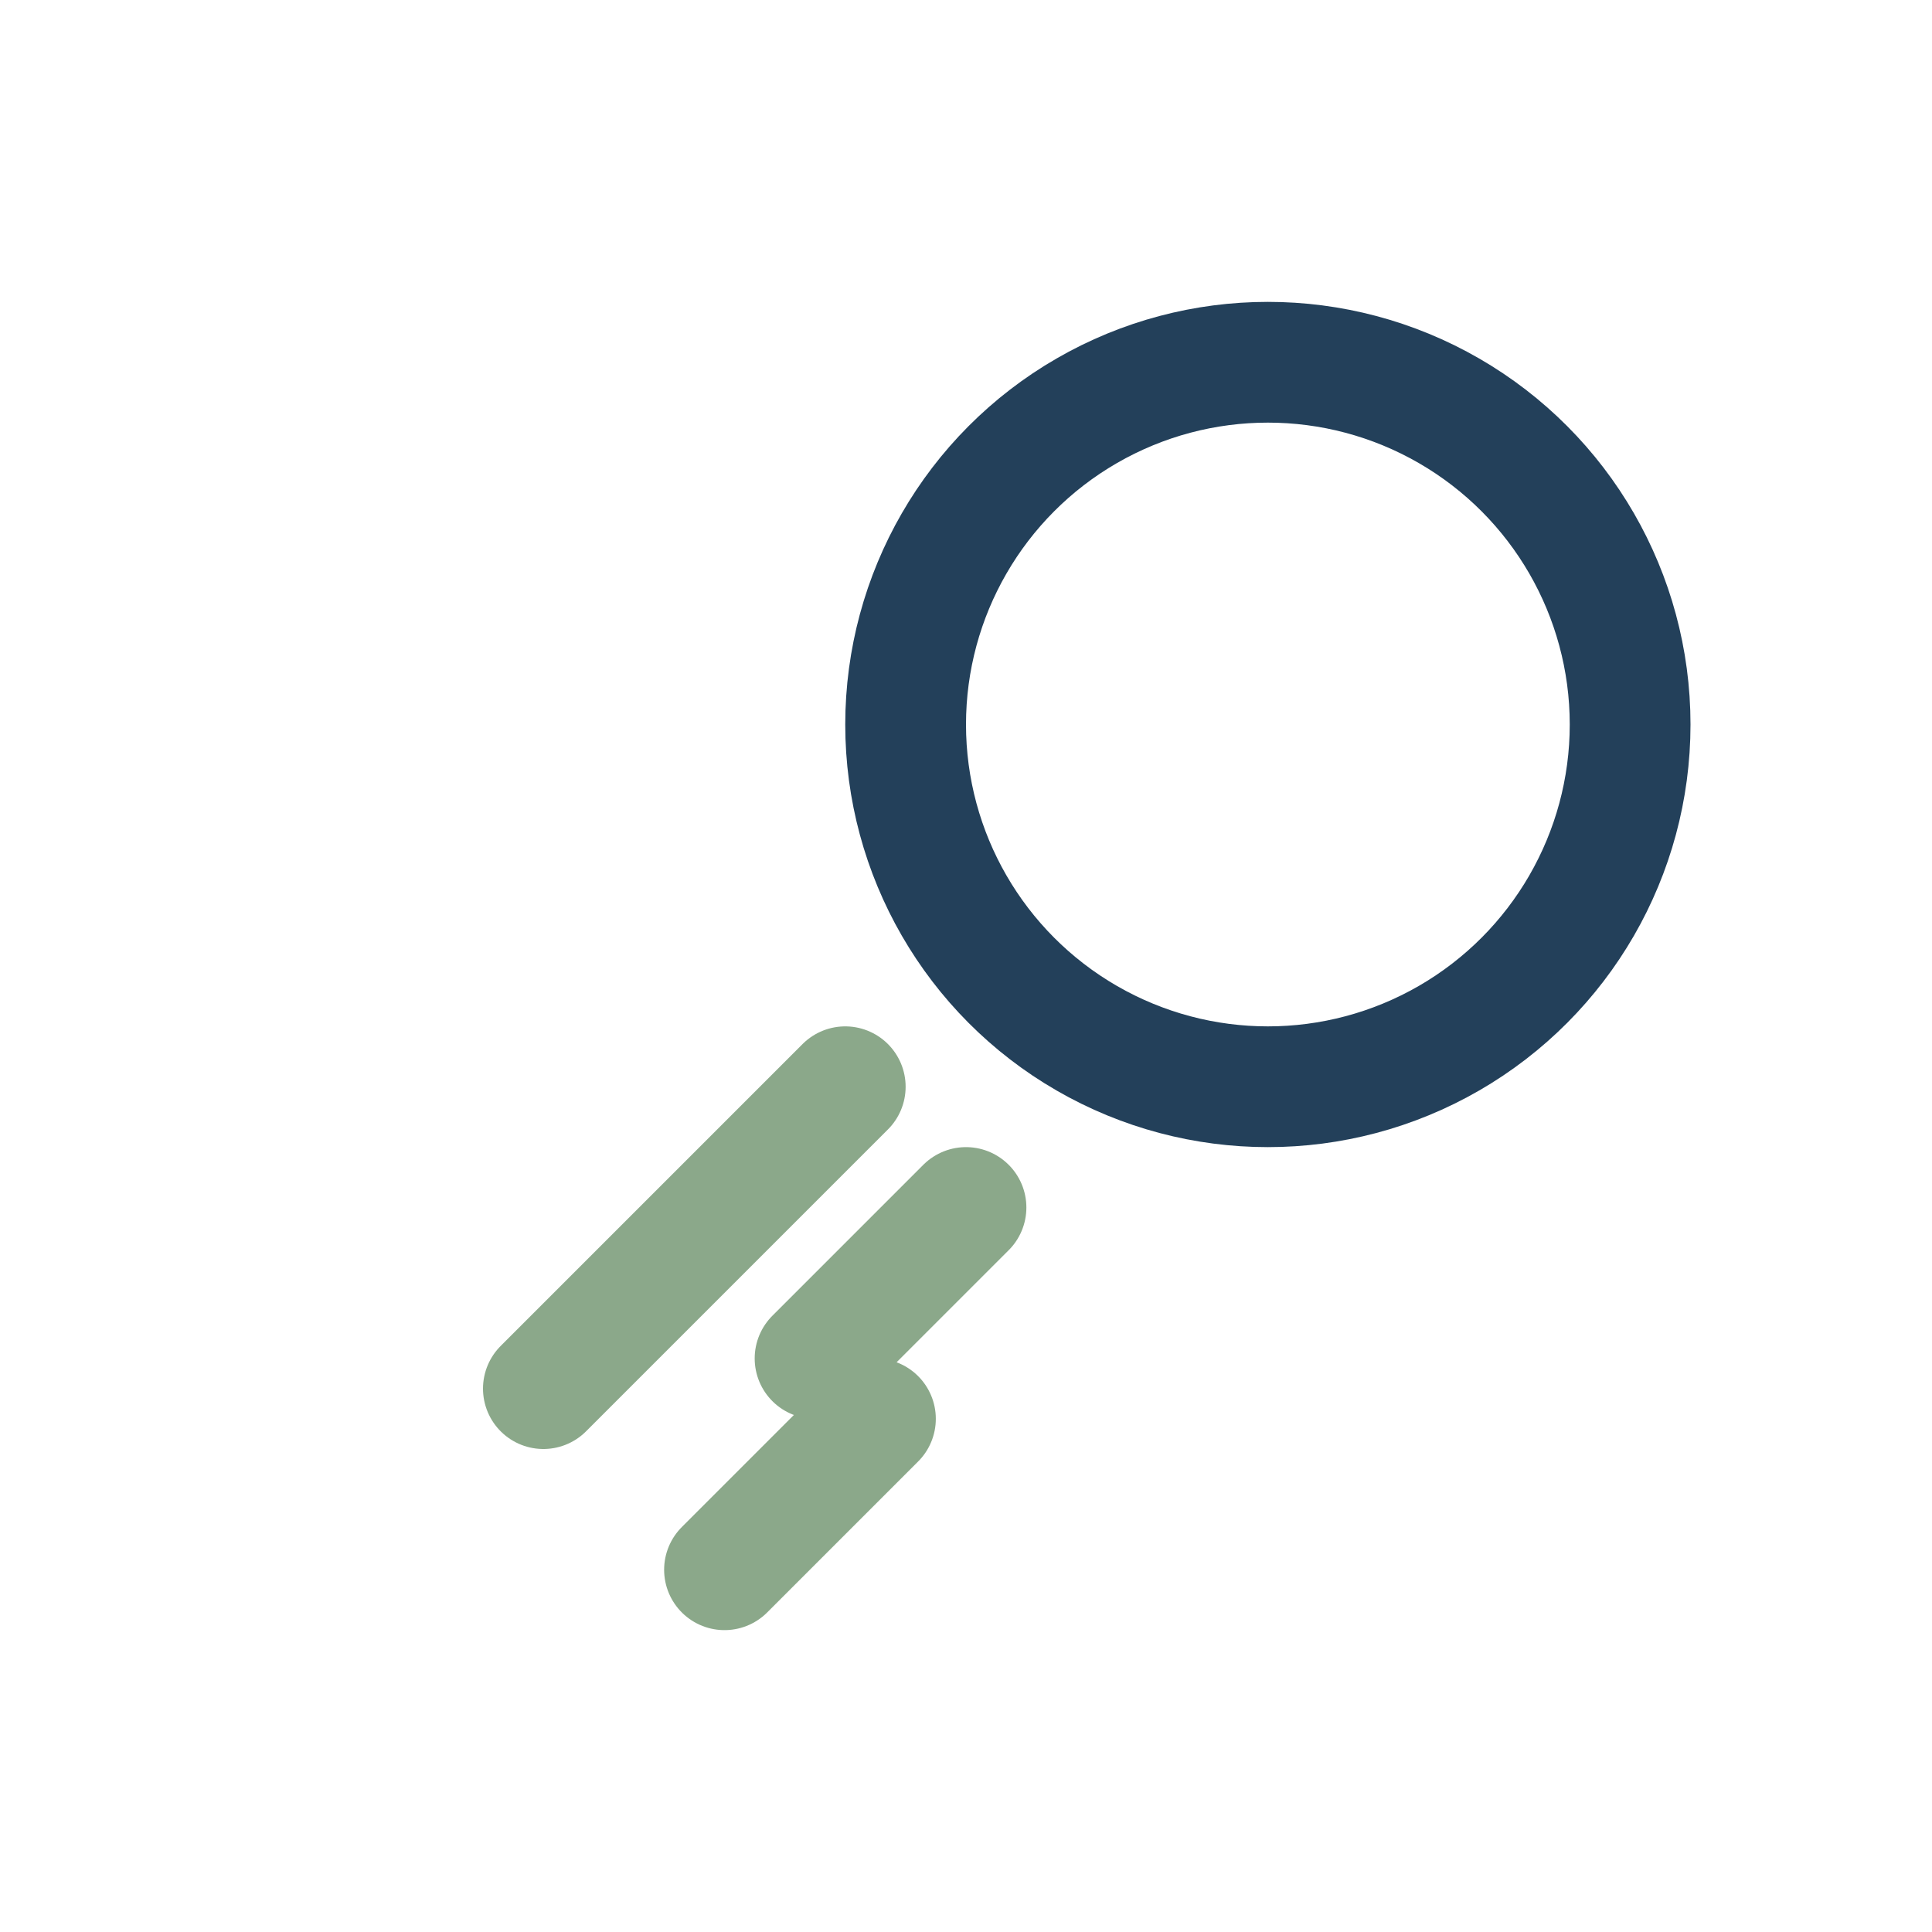
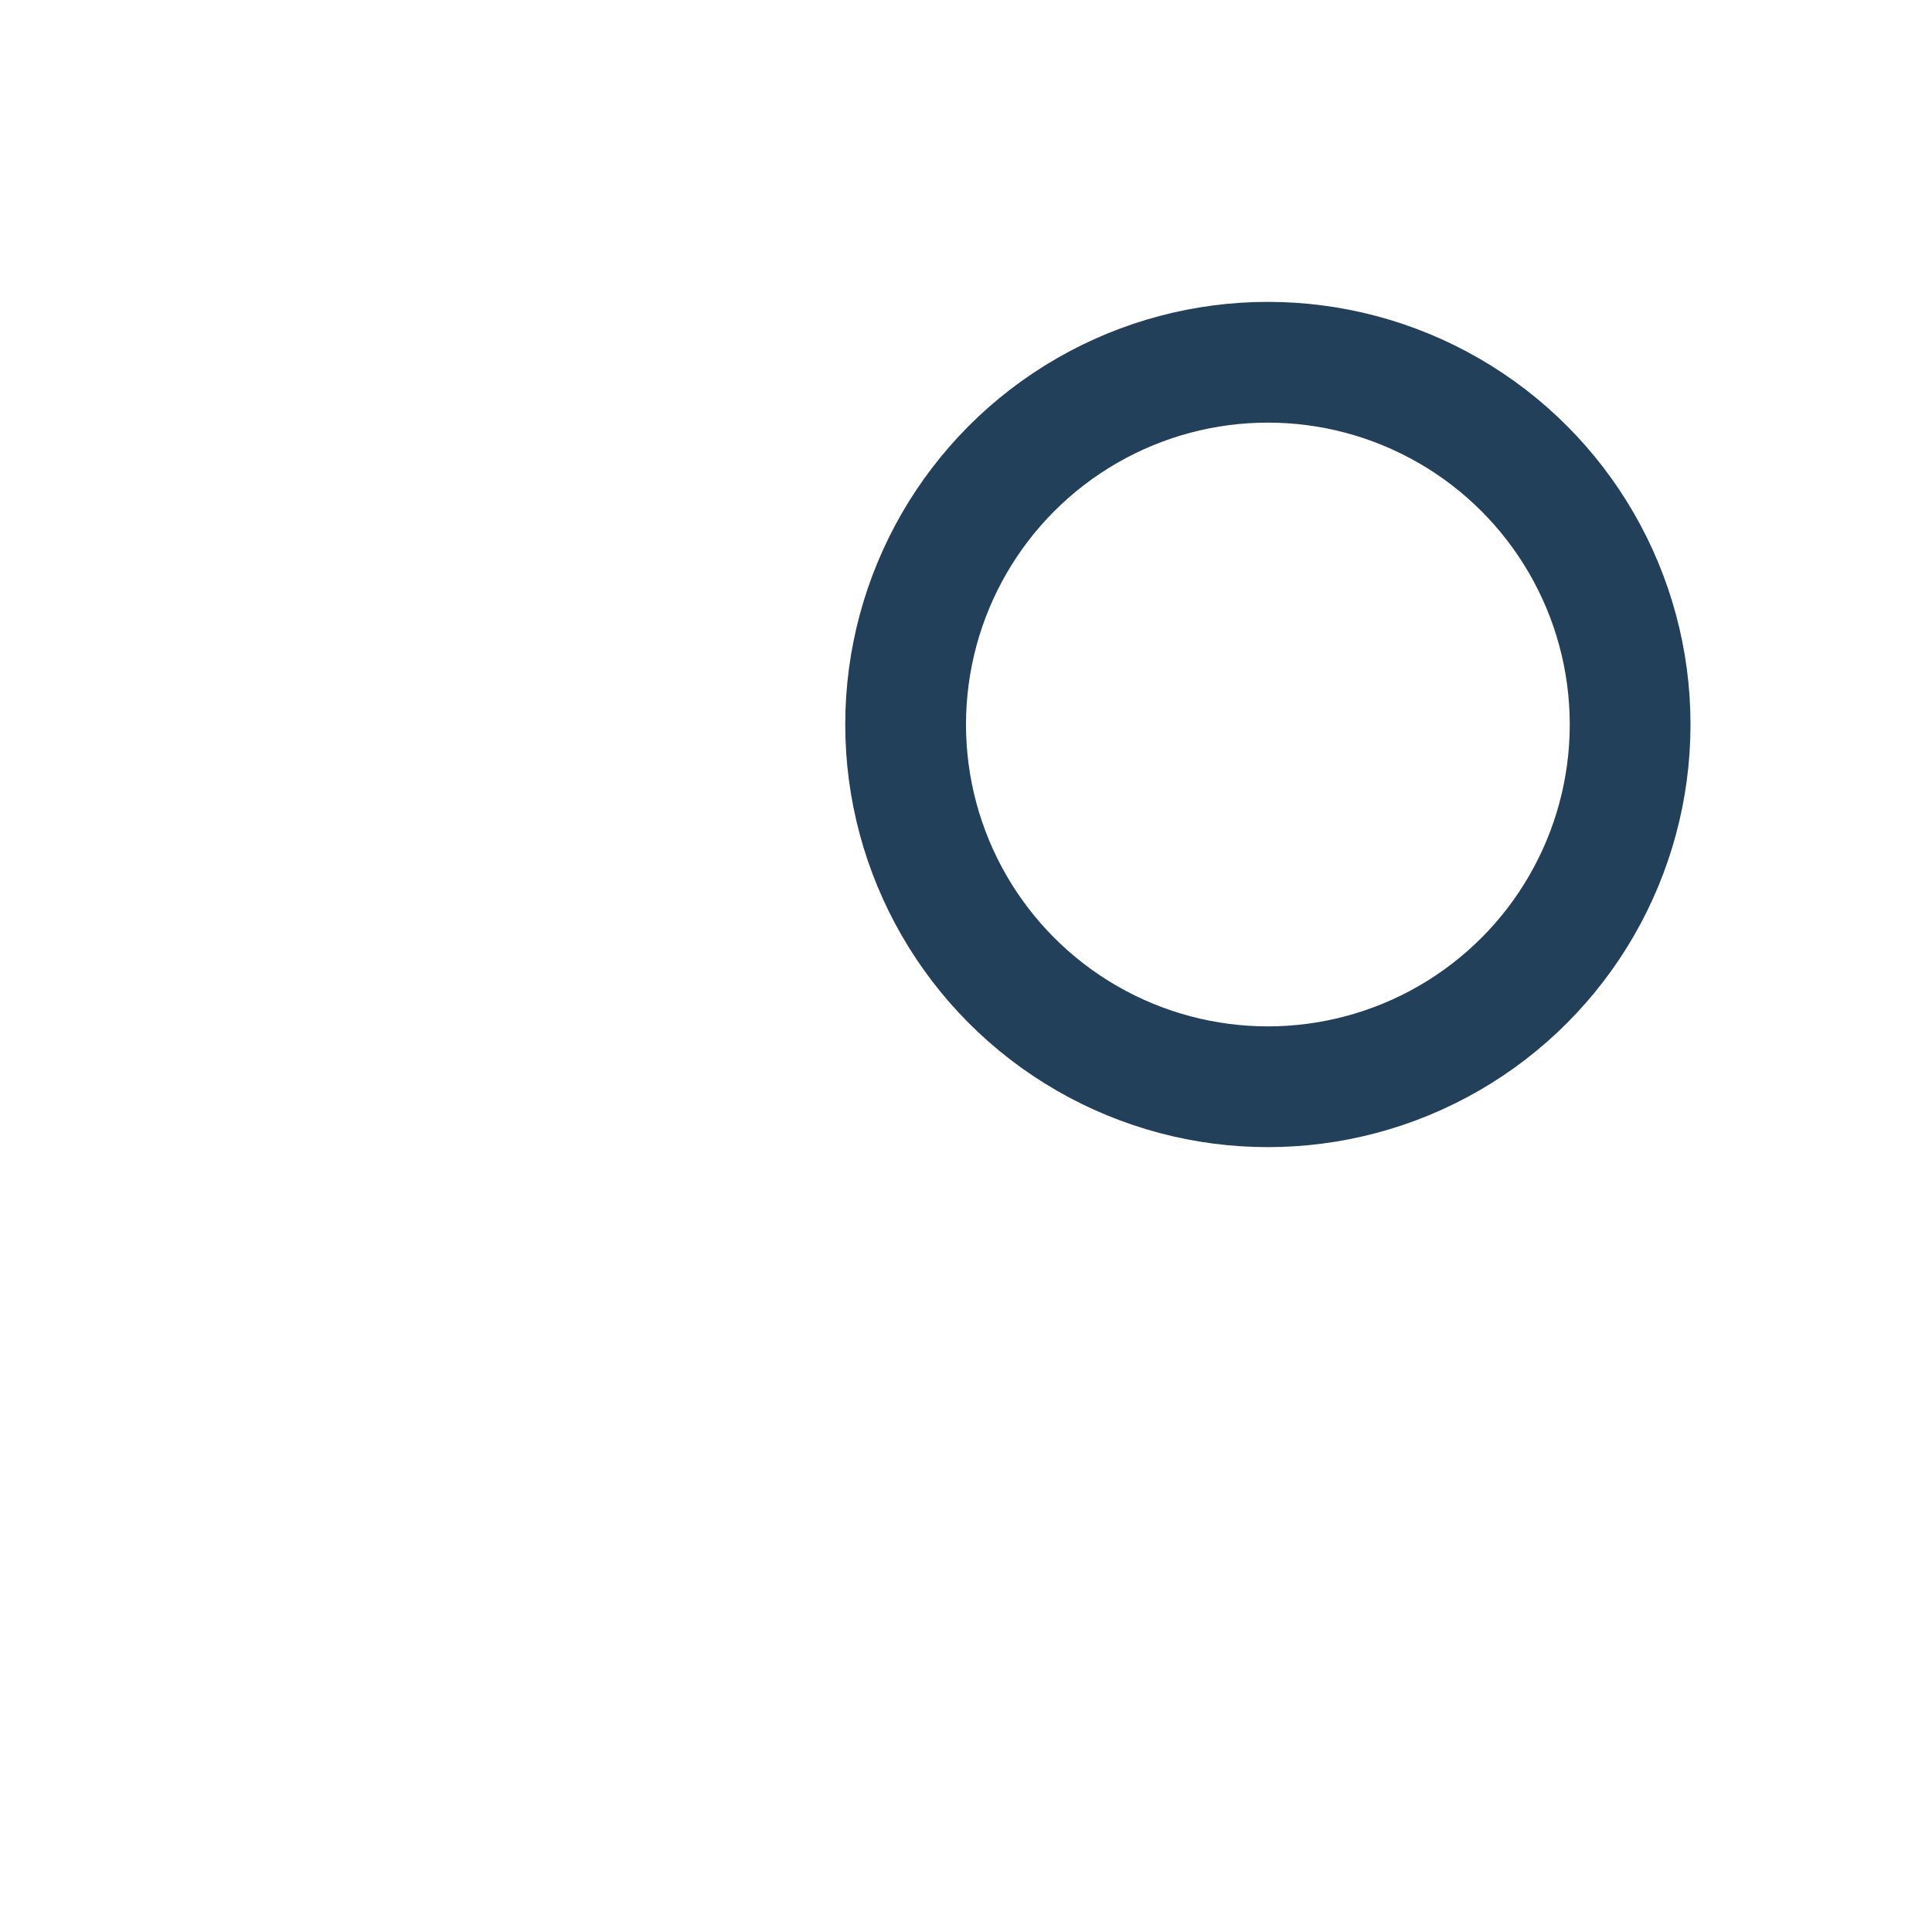
<svg xmlns="http://www.w3.org/2000/svg" width="32" height="32" viewBox="0 0 32 32">
  <circle cx="21" cy="12" r="6" fill="none" stroke="#23405a" stroke-width="2" />
-   <path d="M9 23l5-5M12 26l2.5-2.5M13.5 22.5l2.5-2.5" stroke="#8ba88a" stroke-width="2" stroke-linecap="round" />
</svg>